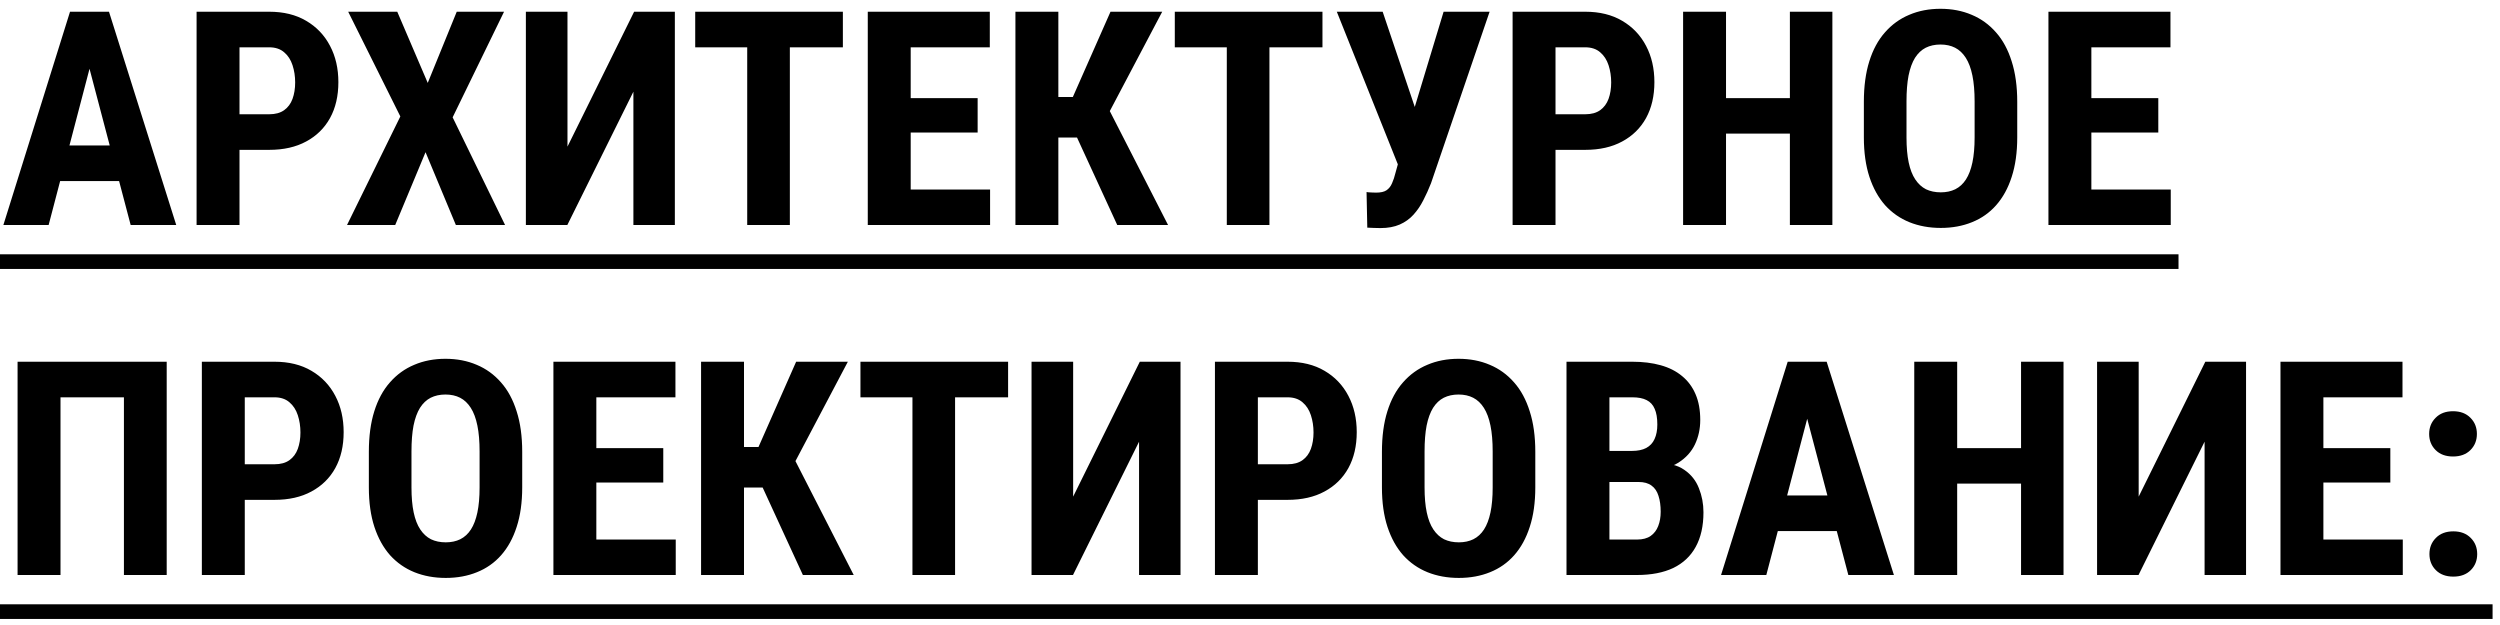
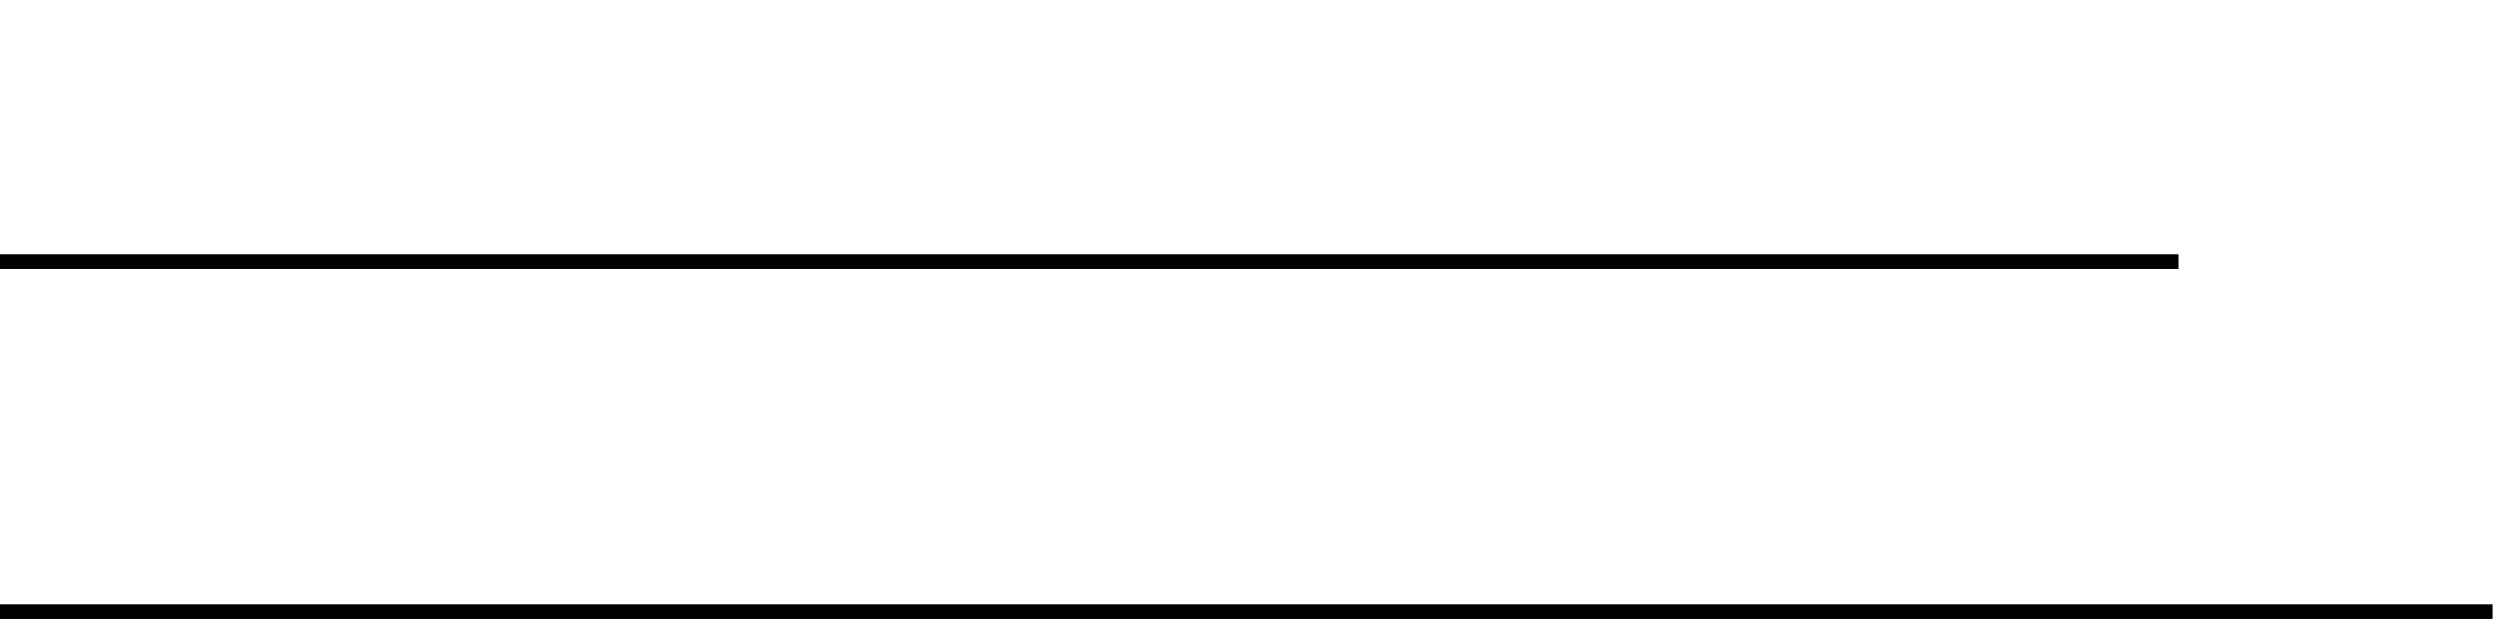
<svg xmlns="http://www.w3.org/2000/svg" width="200" height="50" viewBox="0 0 200 50" fill="none">
-   <path d="M7.559 3.984L3.891 18H0.27L5.602 0.938H7.863L7.559 3.984ZM10.453 18L6.762 3.984L6.422 0.938H8.719L14.098 18H10.453ZM10.582 11.637V14.484H2.883V11.637H10.582ZM21.539 11.988H18.047V9.141H21.539C22.031 9.141 22.43 9.031 22.734 8.812C23.039 8.594 23.262 8.293 23.402 7.91C23.543 7.52 23.613 7.082 23.613 6.598C23.613 6.105 23.543 5.645 23.402 5.215C23.262 4.785 23.039 4.441 22.734 4.184C22.43 3.918 22.031 3.785 21.539 3.785H19.16V18H15.727V0.938H21.539C22.688 0.938 23.672 1.18 24.492 1.664C25.32 2.148 25.957 2.816 26.402 3.668C26.848 4.512 27.07 5.48 27.07 6.574C27.07 7.676 26.848 8.633 26.402 9.445C25.957 10.25 25.32 10.875 24.492 11.32C23.672 11.766 22.688 11.988 21.539 11.988ZM31.781 0.938L34.219 6.633L36.539 0.938H40.324L36.211 9.387L40.406 18H36.469L34.043 12.176L31.617 18H27.762L32.027 9.316L27.855 0.938H31.781ZM45.398 11.73L50.73 0.938H53.988V18H50.672V7.336L45.387 18H42.07V0.938H45.398V11.73ZM63.188 0.938V18H59.777V0.938H63.188ZM67.43 0.938V3.785H55.617V0.938H67.43ZM79.207 15.164V18H71.789V15.164H79.207ZM72.856 0.938V18H69.422V0.938H72.856ZM78.211 7.852V10.605H71.789V7.852H78.211ZM79.184 0.938V3.785H71.789V0.938H79.184ZM84.668 0.938V18H81.234V0.938H84.668ZM92.977 0.938L87.668 11.004H83.883L83.414 7.758H85.828L88.84 0.938H92.977ZM89.379 18L85.887 10.406L88.242 7.828L93.445 18H89.379ZM101.555 0.938V18H98.144V0.938H101.555ZM105.797 0.938V3.785H93.984V0.938H105.797ZM112.207 11.777L115.488 0.938H119.168L114.48 14.66C114.293 15.137 114.086 15.594 113.859 16.031C113.641 16.461 113.379 16.844 113.074 17.18C112.77 17.516 112.402 17.777 111.973 17.965C111.543 18.152 111.031 18.246 110.438 18.246C110.297 18.246 110.117 18.242 109.898 18.234C109.688 18.227 109.516 18.219 109.383 18.211L109.324 15.363C109.402 15.379 109.531 15.391 109.711 15.398C109.891 15.406 110.016 15.41 110.086 15.41C110.453 15.41 110.73 15.348 110.918 15.223C111.113 15.09 111.262 14.902 111.363 14.66C111.473 14.418 111.566 14.133 111.645 13.805L112.207 11.777ZM110.613 0.938L113.391 9.176L114.422 13.242L111.879 13.277L106.945 0.938H110.613ZM126.82 11.988H123.328V9.141H126.82C127.312 9.141 127.711 9.031 128.016 8.812C128.32 8.594 128.543 8.293 128.684 7.91C128.824 7.52 128.895 7.082 128.895 6.598C128.895 6.105 128.824 5.645 128.684 5.215C128.543 4.785 128.32 4.441 128.016 4.184C127.711 3.918 127.312 3.785 126.82 3.785H124.441V18H121.008V0.938H126.82C127.969 0.938 128.953 1.18 129.773 1.664C130.602 2.148 131.238 2.816 131.684 3.668C132.129 4.512 132.352 5.48 132.352 6.574C132.352 7.676 132.129 8.633 131.684 9.445C131.238 10.25 130.602 10.875 129.773 11.32C128.953 11.766 127.969 11.988 126.82 11.988ZM144.105 7.852V10.688H137.109V7.852H144.105ZM138.082 0.938V18H134.648V0.938H138.082ZM146.59 0.938V18H143.191V0.938H146.59ZM161.379 8.145V10.992C161.379 12.195 161.23 13.25 160.934 14.156C160.645 15.055 160.23 15.809 159.691 16.418C159.16 17.02 158.516 17.473 157.758 17.777C157.008 18.082 156.176 18.234 155.262 18.234C154.348 18.234 153.512 18.082 152.754 17.777C152.004 17.473 151.355 17.02 150.809 16.418C150.27 15.809 149.852 15.055 149.555 14.156C149.258 13.25 149.109 12.195 149.109 10.992V8.145C149.109 6.91 149.254 5.832 149.543 4.91C149.832 3.98 150.25 3.207 150.797 2.59C151.344 1.965 151.992 1.496 152.742 1.184C153.492 0.863 154.324 0.703 155.238 0.703C156.152 0.703 156.984 0.863 157.734 1.184C158.484 1.496 159.133 1.965 159.68 2.59C160.227 3.207 160.645 3.98 160.934 4.91C161.23 5.832 161.379 6.91 161.379 8.145ZM157.969 10.992V8.121C157.969 7.309 157.91 6.617 157.793 6.047C157.676 5.469 157.5 4.996 157.266 4.629C157.031 4.262 156.746 3.992 156.41 3.82C156.074 3.648 155.684 3.562 155.238 3.562C154.793 3.562 154.398 3.648 154.055 3.82C153.719 3.992 153.434 4.262 153.199 4.629C152.973 4.996 152.801 5.469 152.684 6.047C152.574 6.617 152.52 7.309 152.52 8.121V10.992C152.52 11.773 152.578 12.441 152.695 12.996C152.812 13.551 152.988 14.004 153.223 14.355C153.457 14.707 153.742 14.969 154.078 15.141C154.422 15.305 154.816 15.387 155.262 15.387C155.699 15.387 156.086 15.305 156.422 15.141C156.766 14.969 157.051 14.707 157.277 14.355C157.504 14.004 157.676 13.551 157.793 12.996C157.91 12.441 157.969 11.773 157.969 10.992ZM173.66 15.164V18H166.242V15.164H173.66ZM167.309 0.938V18H163.875V0.938H167.309ZM172.664 7.852V10.605H166.242V7.852H172.664ZM173.637 0.938V3.785H166.242V0.938H173.637ZM13.336 28.938V46H9.914V31.785H4.84V46H1.406V28.938H13.336ZM21.961 39.988H18.469V37.141H21.961C22.453 37.141 22.852 37.031 23.156 36.812C23.461 36.594 23.684 36.293 23.824 35.91C23.965 35.52 24.035 35.082 24.035 34.598C24.035 34.105 23.965 33.645 23.824 33.215C23.684 32.785 23.461 32.441 23.156 32.184C22.852 31.918 22.453 31.785 21.961 31.785H19.582V46H16.148V28.938H21.961C23.109 28.938 24.094 29.18 24.914 29.664C25.742 30.148 26.379 30.816 26.824 31.668C27.27 32.512 27.492 33.48 27.492 34.574C27.492 35.676 27.27 36.633 26.824 37.445C26.379 38.25 25.742 38.875 24.914 39.32C24.094 39.766 23.109 39.988 21.961 39.988ZM41.777 36.145V38.992C41.777 40.195 41.629 41.25 41.332 42.156C41.043 43.055 40.629 43.809 40.09 44.418C39.559 45.02 38.914 45.473 38.156 45.777C37.406 46.082 36.574 46.234 35.66 46.234C34.746 46.234 33.91 46.082 33.152 45.777C32.402 45.473 31.754 45.02 31.207 44.418C30.668 43.809 30.25 43.055 29.953 42.156C29.656 41.25 29.508 40.195 29.508 38.992V36.145C29.508 34.91 29.652 33.832 29.941 32.91C30.23 31.98 30.648 31.207 31.195 30.59C31.742 29.965 32.391 29.496 33.141 29.184C33.891 28.863 34.723 28.703 35.637 28.703C36.551 28.703 37.383 28.863 38.133 29.184C38.883 29.496 39.531 29.965 40.078 30.59C40.625 31.207 41.043 31.98 41.332 32.91C41.629 33.832 41.777 34.91 41.777 36.145ZM38.367 38.992V36.121C38.367 35.309 38.309 34.617 38.191 34.047C38.074 33.469 37.898 32.996 37.664 32.629C37.43 32.262 37.145 31.992 36.809 31.82C36.473 31.648 36.082 31.562 35.637 31.562C35.191 31.562 34.797 31.648 34.453 31.82C34.117 31.992 33.832 32.262 33.598 32.629C33.371 32.996 33.199 33.469 33.082 34.047C32.973 34.617 32.918 35.309 32.918 36.121V38.992C32.918 39.773 32.977 40.441 33.094 40.996C33.211 41.551 33.387 42.004 33.621 42.355C33.855 42.707 34.141 42.969 34.477 43.141C34.82 43.305 35.215 43.387 35.66 43.387C36.098 43.387 36.484 43.305 36.82 43.141C37.164 42.969 37.449 42.707 37.676 42.355C37.902 42.004 38.074 41.551 38.191 40.996C38.309 40.441 38.367 39.773 38.367 38.992ZM54.059 43.164V46H46.641V43.164H54.059ZM47.707 28.938V46H44.273V28.938H47.707ZM53.062 35.852V38.605H46.641V35.852H53.062ZM54.035 28.938V31.785H46.641V28.938H54.035ZM59.52 28.938V46H56.086V28.938H59.52ZM67.828 28.938L62.52 39.004H58.734L58.266 35.758H60.68L63.691 28.938H67.828ZM64.231 46L60.738 38.406L63.094 35.828L68.297 46H64.231ZM76.406 28.938V46H72.996V28.938H76.406ZM80.648 28.938V31.785H68.836V28.938H80.648ZM85.852 39.73L91.184 28.938H94.441V46H91.125V35.336L85.84 46H82.523V28.938H85.852V39.73ZM103.008 39.988H99.516V37.141H103.008C103.5 37.141 103.898 37.031 104.203 36.812C104.508 36.594 104.73 36.293 104.871 35.91C105.012 35.52 105.082 35.082 105.082 34.598C105.082 34.105 105.012 33.645 104.871 33.215C104.73 32.785 104.508 32.441 104.203 32.184C103.898 31.918 103.5 31.785 103.008 31.785H100.629V46H97.195V28.938H103.008C104.156 28.938 105.141 29.18 105.961 29.664C106.789 30.148 107.426 30.816 107.871 31.668C108.316 32.512 108.539 33.48 108.539 34.574C108.539 35.676 108.316 36.633 107.871 37.445C107.426 38.25 106.789 38.875 105.961 39.32C105.141 39.766 104.156 39.988 103.008 39.988ZM122.824 36.145V38.992C122.824 40.195 122.676 41.25 122.379 42.156C122.09 43.055 121.676 43.809 121.137 44.418C120.605 45.02 119.961 45.473 119.203 45.777C118.453 46.082 117.621 46.234 116.707 46.234C115.793 46.234 114.957 46.082 114.199 45.777C113.449 45.473 112.801 45.02 112.254 44.418C111.715 43.809 111.297 43.055 111 42.156C110.703 41.25 110.555 40.195 110.555 38.992V36.145C110.555 34.91 110.699 33.832 110.988 32.91C111.277 31.98 111.695 31.207 112.242 30.59C112.789 29.965 113.438 29.496 114.188 29.184C114.938 28.863 115.77 28.703 116.684 28.703C117.598 28.703 118.43 28.863 119.18 29.184C119.93 29.496 120.578 29.965 121.125 30.59C121.672 31.207 122.09 31.98 122.379 32.91C122.676 33.832 122.824 34.91 122.824 36.145ZM119.414 38.992V36.121C119.414 35.309 119.355 34.617 119.238 34.047C119.121 33.469 118.945 32.996 118.711 32.629C118.477 32.262 118.191 31.992 117.855 31.82C117.52 31.648 117.129 31.562 116.684 31.562C116.238 31.562 115.844 31.648 115.5 31.82C115.164 31.992 114.879 32.262 114.645 32.629C114.418 32.996 114.246 33.469 114.129 34.047C114.02 34.617 113.965 35.309 113.965 36.121V38.992C113.965 39.773 114.023 40.441 114.141 40.996C114.258 41.551 114.434 42.004 114.668 42.355C114.902 42.707 115.188 42.969 115.523 43.141C115.867 43.305 116.262 43.387 116.707 43.387C117.145 43.387 117.531 43.305 117.867 43.141C118.211 42.969 118.496 42.707 118.723 42.355C118.949 42.004 119.121 41.551 119.238 40.996C119.355 40.441 119.414 39.773 119.414 38.992ZM131.086 38.559H127.582L127.57 36.074H130.547C131.016 36.074 131.398 35.996 131.695 35.84C132 35.676 132.223 35.438 132.363 35.125C132.512 34.805 132.586 34.418 132.586 33.965C132.586 33.441 132.516 33.023 132.375 32.711C132.242 32.391 132.027 32.156 131.73 32.008C131.441 31.859 131.059 31.785 130.582 31.785H128.754V46H125.32V28.938H130.582C131.426 28.938 132.184 29.031 132.855 29.219C133.527 29.406 134.098 29.695 134.566 30.086C135.035 30.469 135.395 30.953 135.645 31.539C135.895 32.117 136.02 32.805 136.02 33.602C136.02 34.305 135.879 34.953 135.598 35.547C135.316 36.141 134.875 36.629 134.273 37.012C133.672 37.387 132.895 37.594 131.941 37.633L131.086 38.559ZM130.957 46H126.609L127.98 43.164H130.957C131.418 43.164 131.785 43.066 132.059 42.871C132.332 42.676 132.531 42.414 132.656 42.086C132.789 41.75 132.855 41.367 132.855 40.938C132.855 40.453 132.797 40.031 132.68 39.672C132.57 39.312 132.387 39.039 132.129 38.852C131.871 38.656 131.523 38.559 131.086 38.559H128.133L128.156 36.074H131.742L132.551 37.059C133.465 37.027 134.195 37.203 134.742 37.586C135.289 37.961 135.68 38.453 135.914 39.062C136.156 39.664 136.277 40.305 136.277 40.984C136.277 42.078 136.07 43 135.656 43.75C135.25 44.492 134.652 45.055 133.863 45.438C133.074 45.812 132.105 46 130.957 46ZM144.973 31.984L141.305 46H137.684L143.016 28.938H145.277L144.973 31.984ZM147.867 46L144.176 31.984L143.836 28.938H146.133L151.512 46H147.867ZM147.996 39.637V42.484H140.297V39.637H147.996ZM162.598 35.852V38.688H155.602V35.852H162.598ZM156.574 28.938V46H153.141V28.938H156.574ZM165.082 28.938V46H161.684V28.938H165.082ZM171.094 39.73L176.426 28.938H179.684V46H176.367V35.336L171.082 46H167.766V28.938H171.094V39.73ZM192.223 43.164V46H184.805V43.164H192.223ZM185.871 28.938V46H182.438V28.938H185.871ZM191.227 35.852V38.605H184.805V35.852H191.227ZM192.199 28.938V31.785H184.805V28.938H192.199ZM194.355 44.324C194.355 43.809 194.527 43.379 194.871 43.035C195.215 42.684 195.68 42.508 196.266 42.508C196.852 42.508 197.316 42.684 197.66 43.035C198.004 43.379 198.176 43.809 198.176 44.324C198.176 44.84 198.004 45.27 197.66 45.613C197.316 45.957 196.852 46.129 196.266 46.129C195.68 46.129 195.215 45.957 194.871 45.613C194.527 45.27 194.355 44.84 194.355 44.324ZM194.332 34.715C194.332 34.199 194.504 33.77 194.848 33.426C195.191 33.074 195.656 32.898 196.242 32.898C196.828 32.898 197.293 33.074 197.637 33.426C197.98 33.77 198.152 34.199 198.152 34.715C198.152 35.23 197.98 35.66 197.637 36.004C197.293 36.348 196.828 36.52 196.242 36.52C195.656 36.52 195.191 36.348 194.848 36.004C194.504 35.66 194.332 35.23 194.332 34.715Z" fill="black" />
  <path d="M0 20.344H174.281V21.516H0V20.344ZM0 48.344H199.406V49.516H0V48.344Z" fill="black" />
</svg>